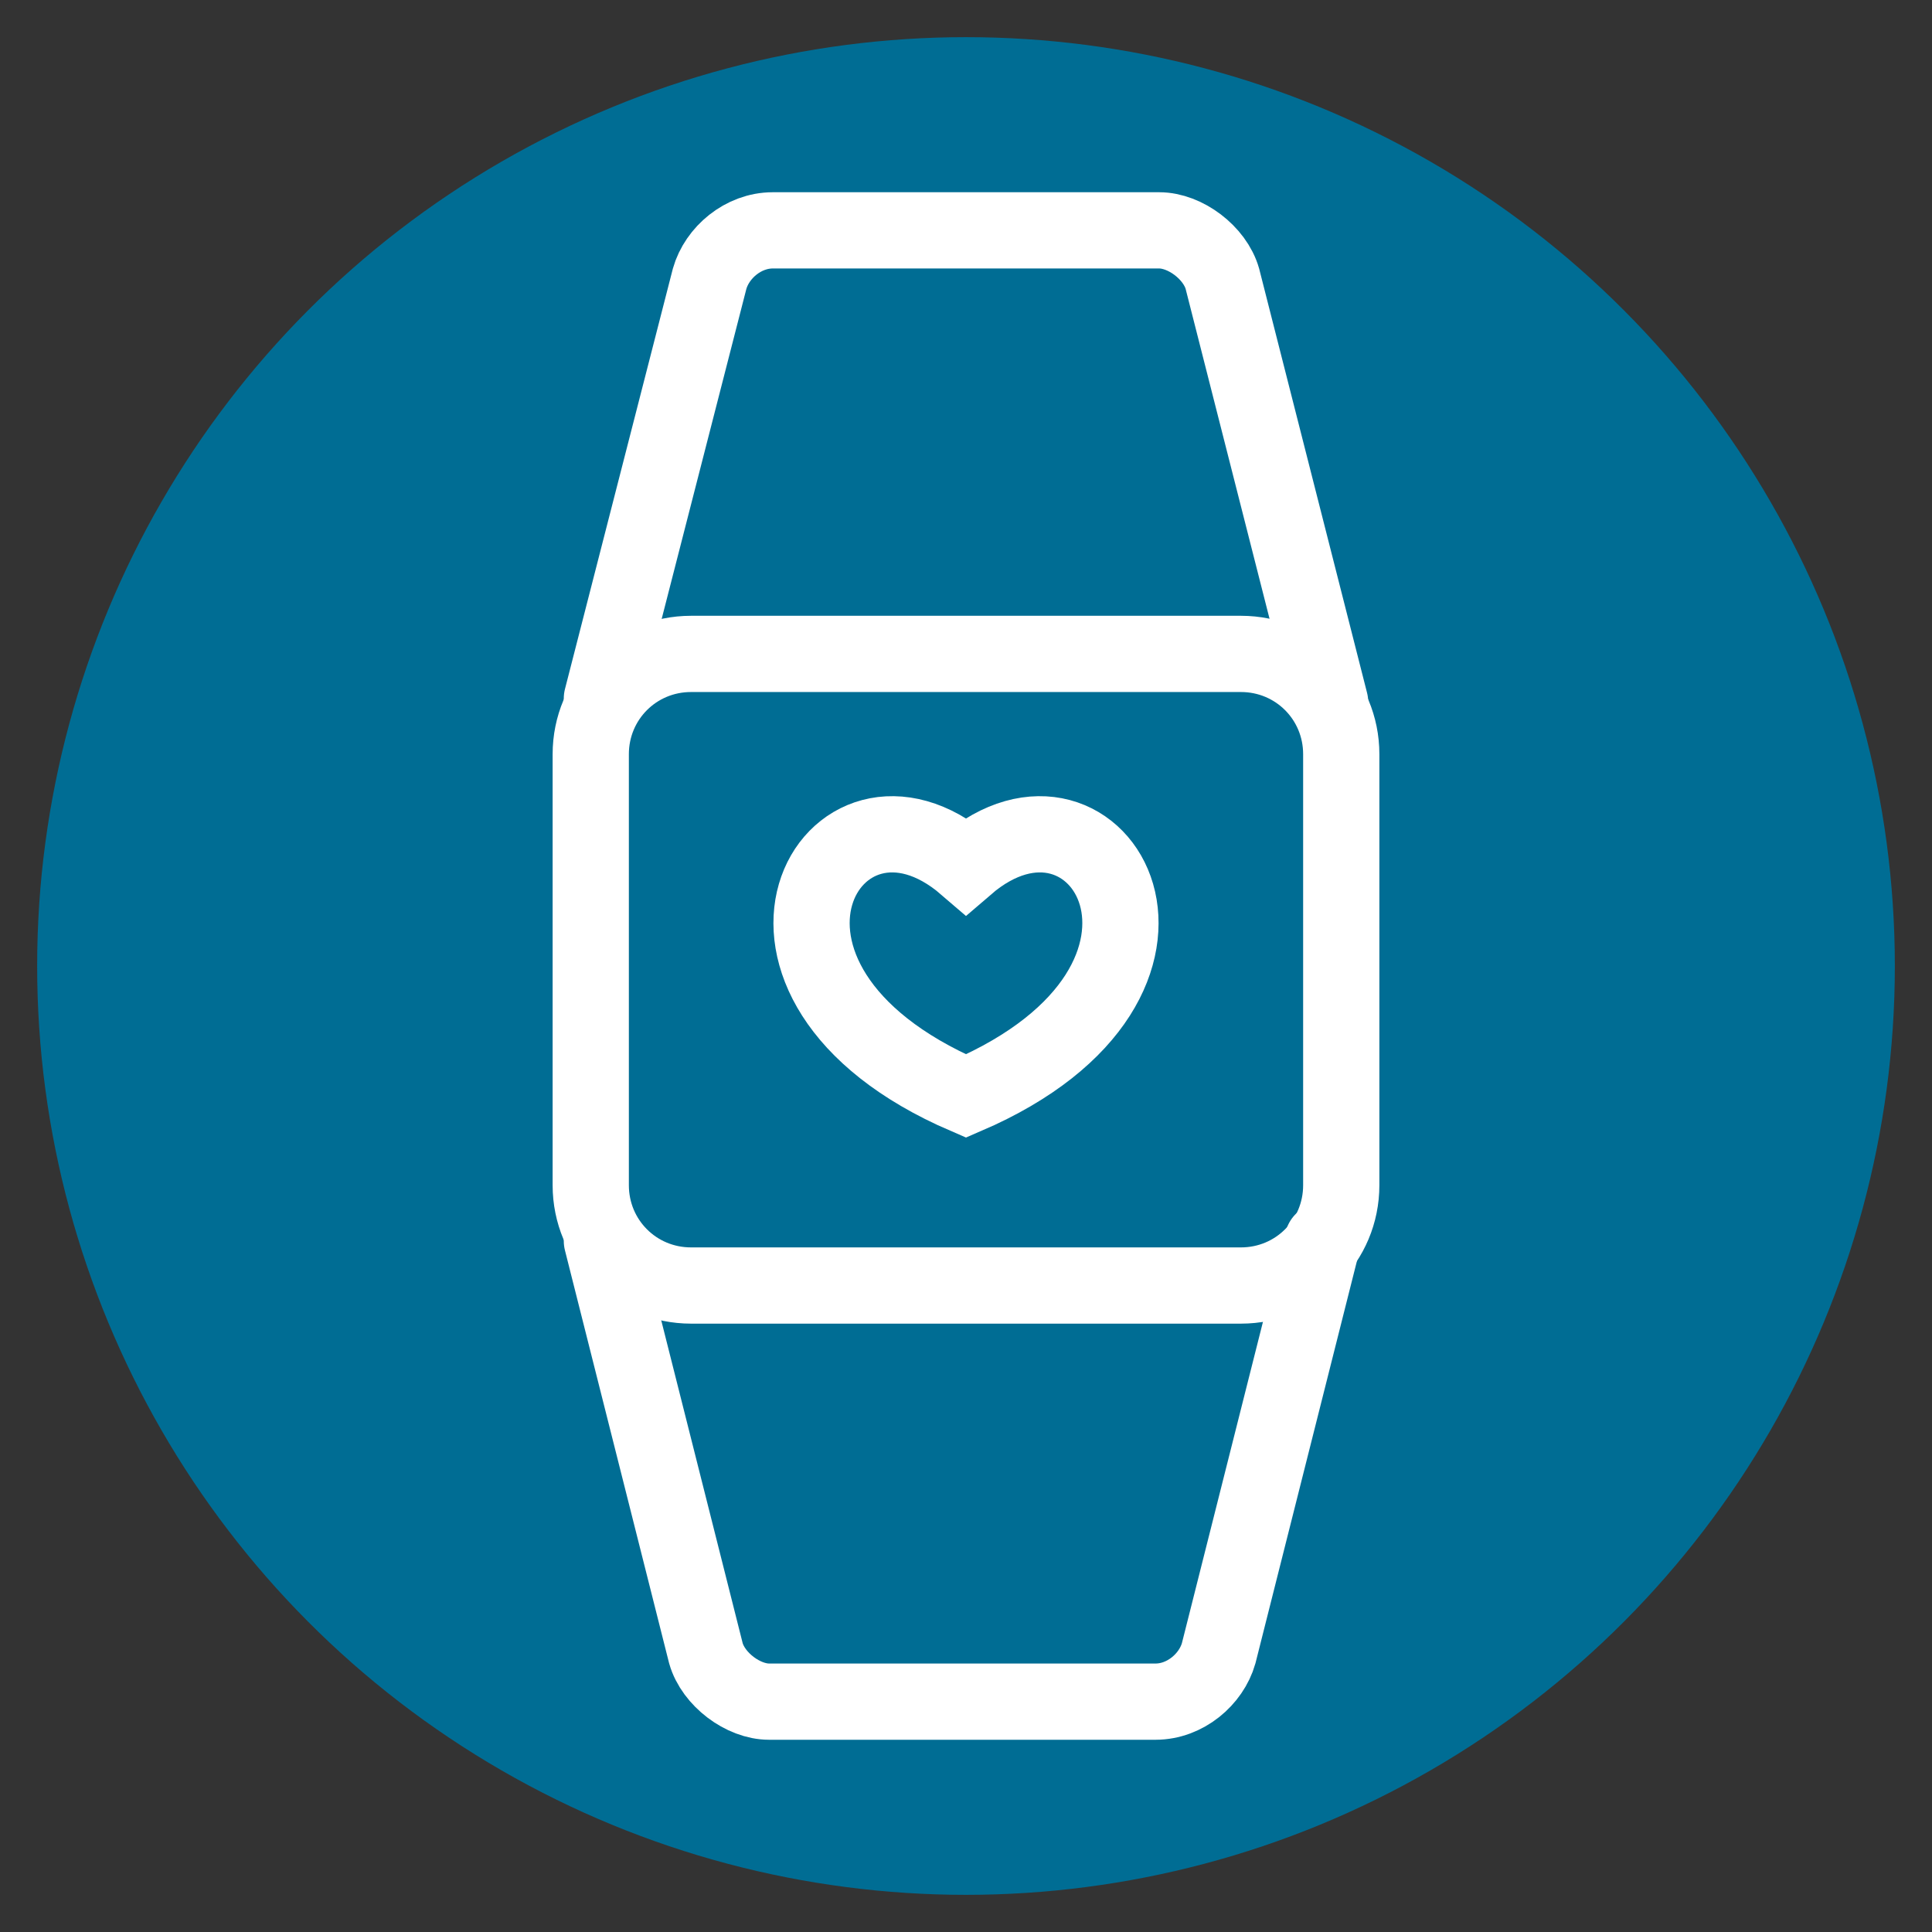
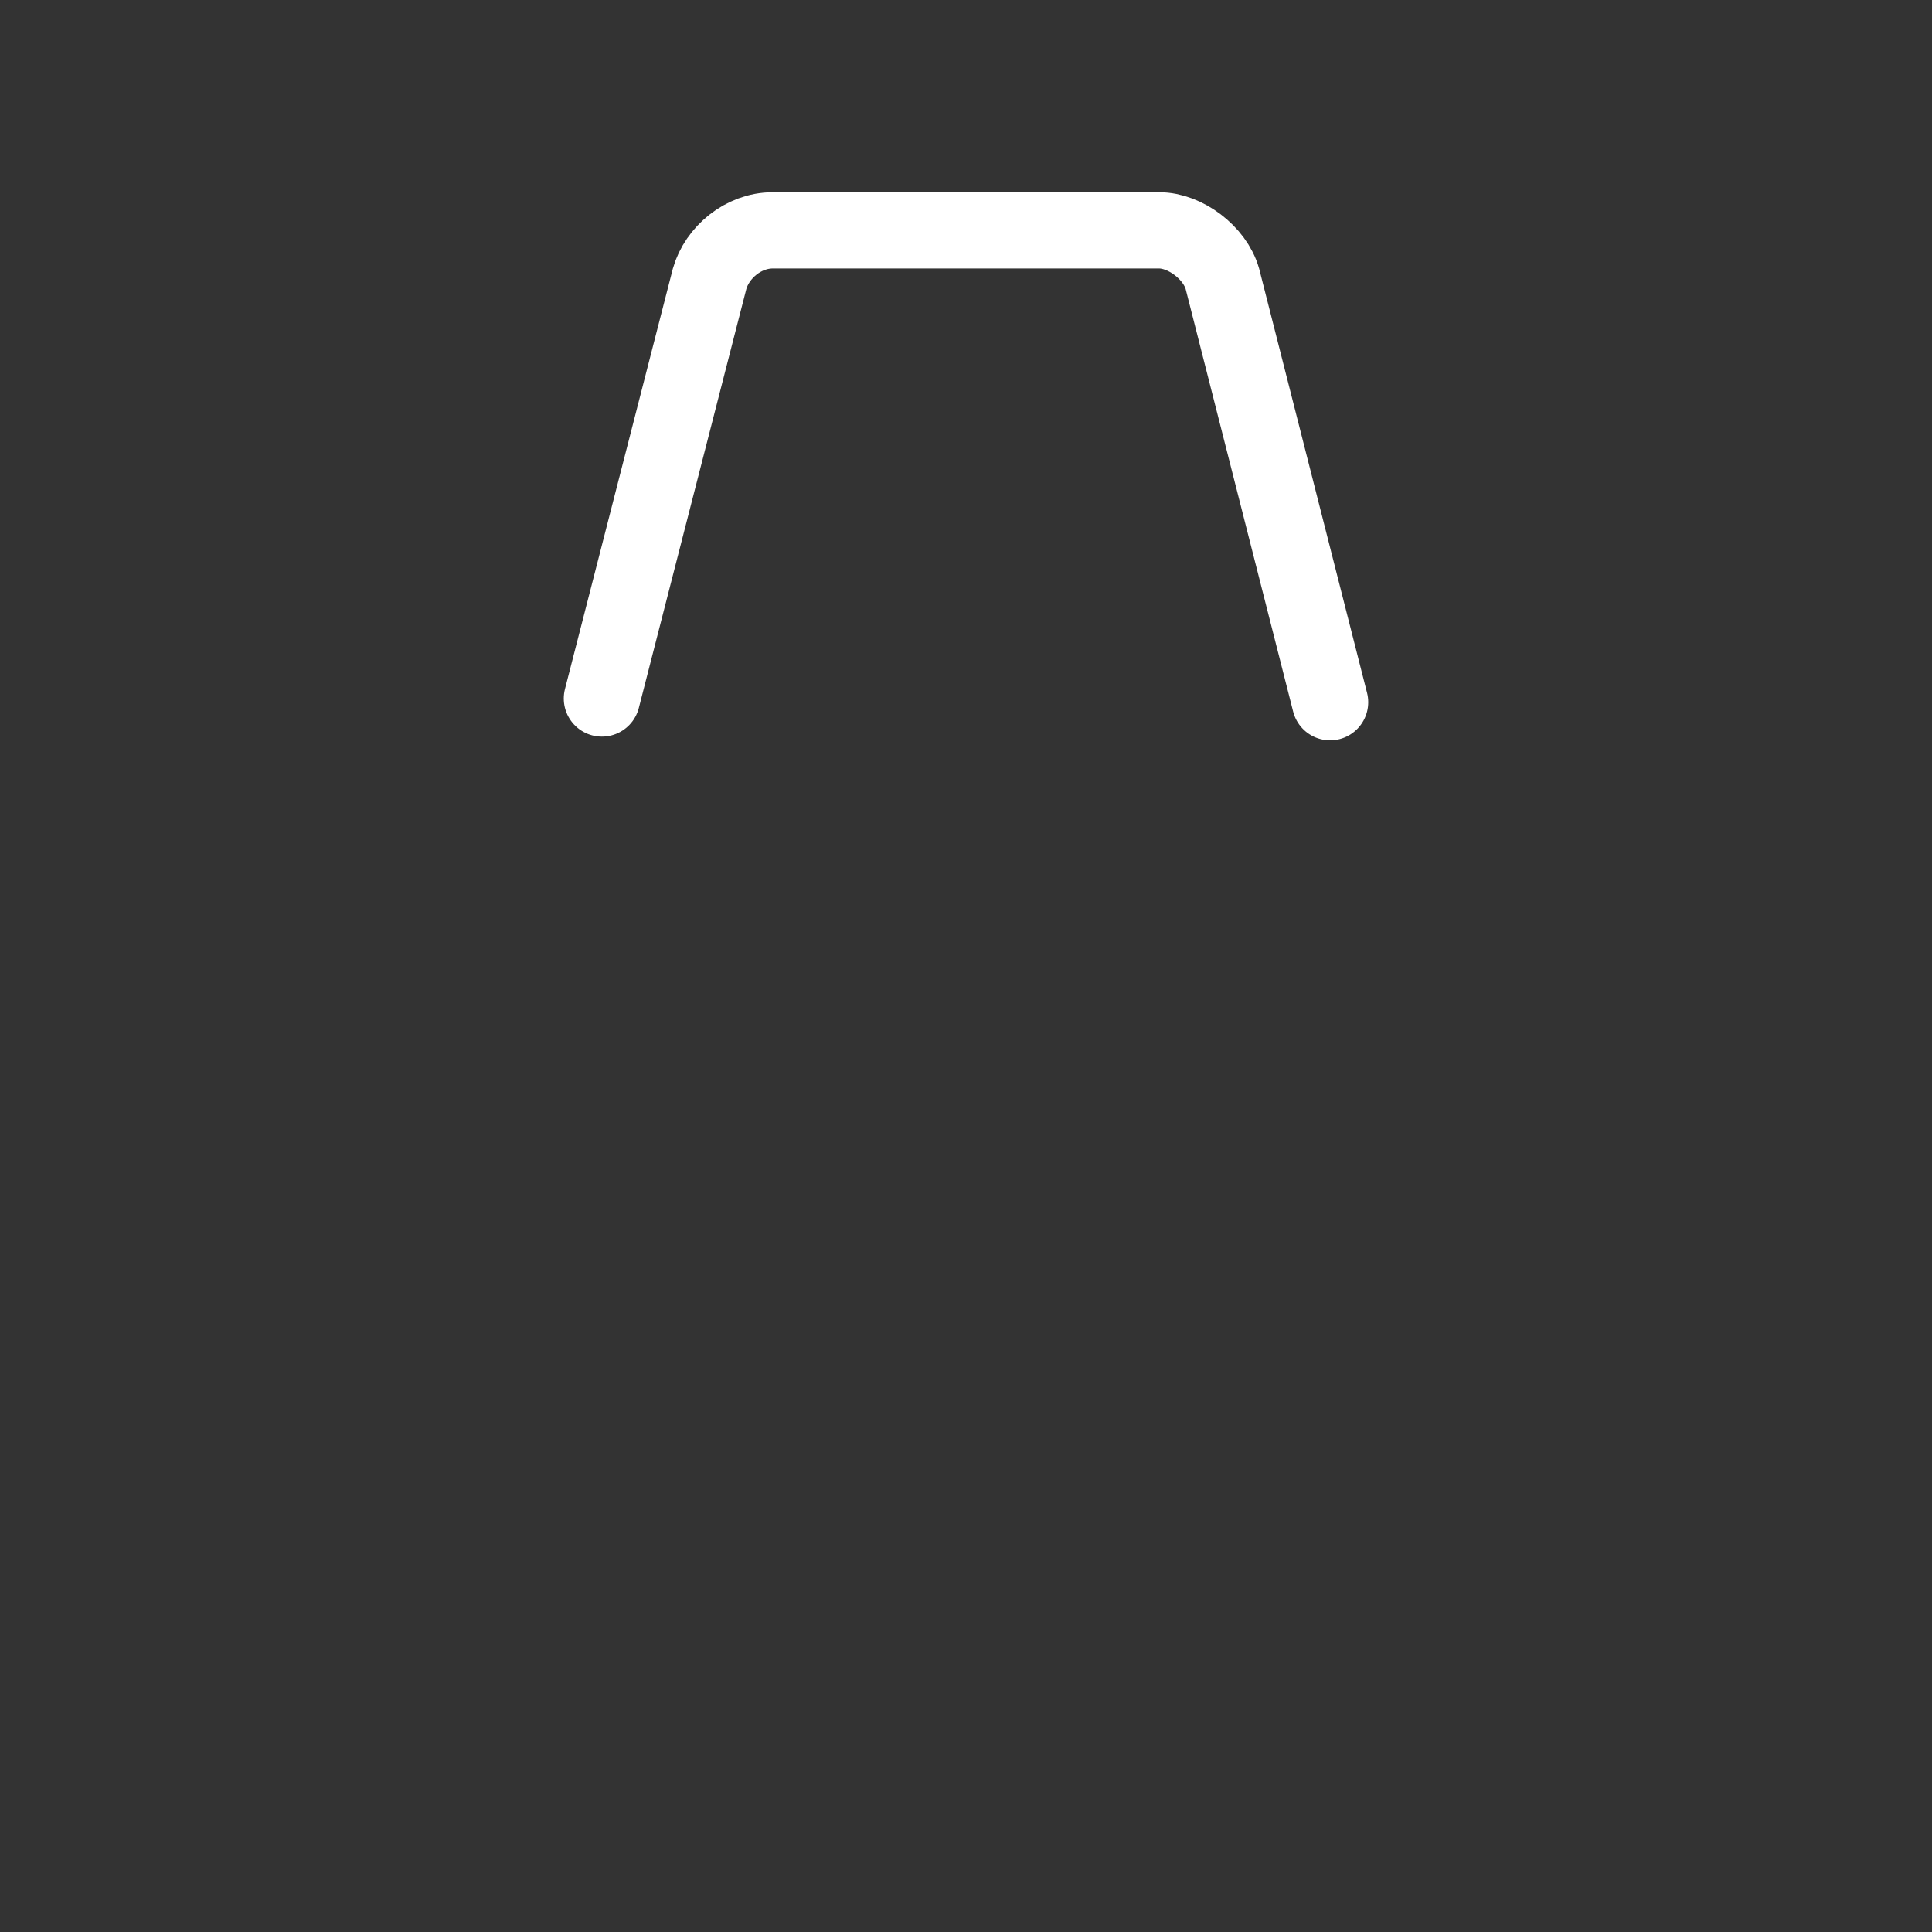
<svg xmlns="http://www.w3.org/2000/svg" version="1.1" id="Layer_1" x="0px" y="0px" viewBox="0 0 52 52" style="enable-background:new 0 0 52 52;" xml:space="preserve">
  <rect x="0" y="0" width="52" height="52" fill="#333333" stroke="none" />
  <style type="text/css">
	.st0{fill:#006D94;}
	.st1{fill:none;stroke:#FFFFFF;stroke-width:2.052;stroke-linecap:round;stroke-miterlimit:10;}
</style>
  <g>
-     <circle class="st0" cx="26" cy="26" r="25" />
    <g>
      <g>
        <path class="st1" d="M35.8,18.9L32.9,7.5c-0.2-0.7-1-1.3-1.7-1.3H20.8c-0.8,0-1.5,0.6-1.7,1.3l-2.9,11.3" />
-         <path class="st1" d="M16.2,33.4l2.8,11.1c0.2,0.7,1,1.3,1.7,1.3h10.4c0.8,0,1.5-0.6,1.7-1.3l2.8-11.1" />
      </g>
-       <path class="st1" d="M33.4,34.6H18.6c-1.5,0-2.7-1.2-2.7-2.7V20.3c0-1.5,1.2-2.7,2.7-2.7h14.8c1.5,0,2.7,1.2,2.7,2.7v11.6    C36.1,33.4,34.9,34.6,33.4,34.6z" />
    </g>
-     <path class="st1" d="M26,23.3c-3.6-3.1-7.2,3.1,0,6.2C33.2,26.4,29.6,20.2,26,23.3z" />
  </g>
</svg>